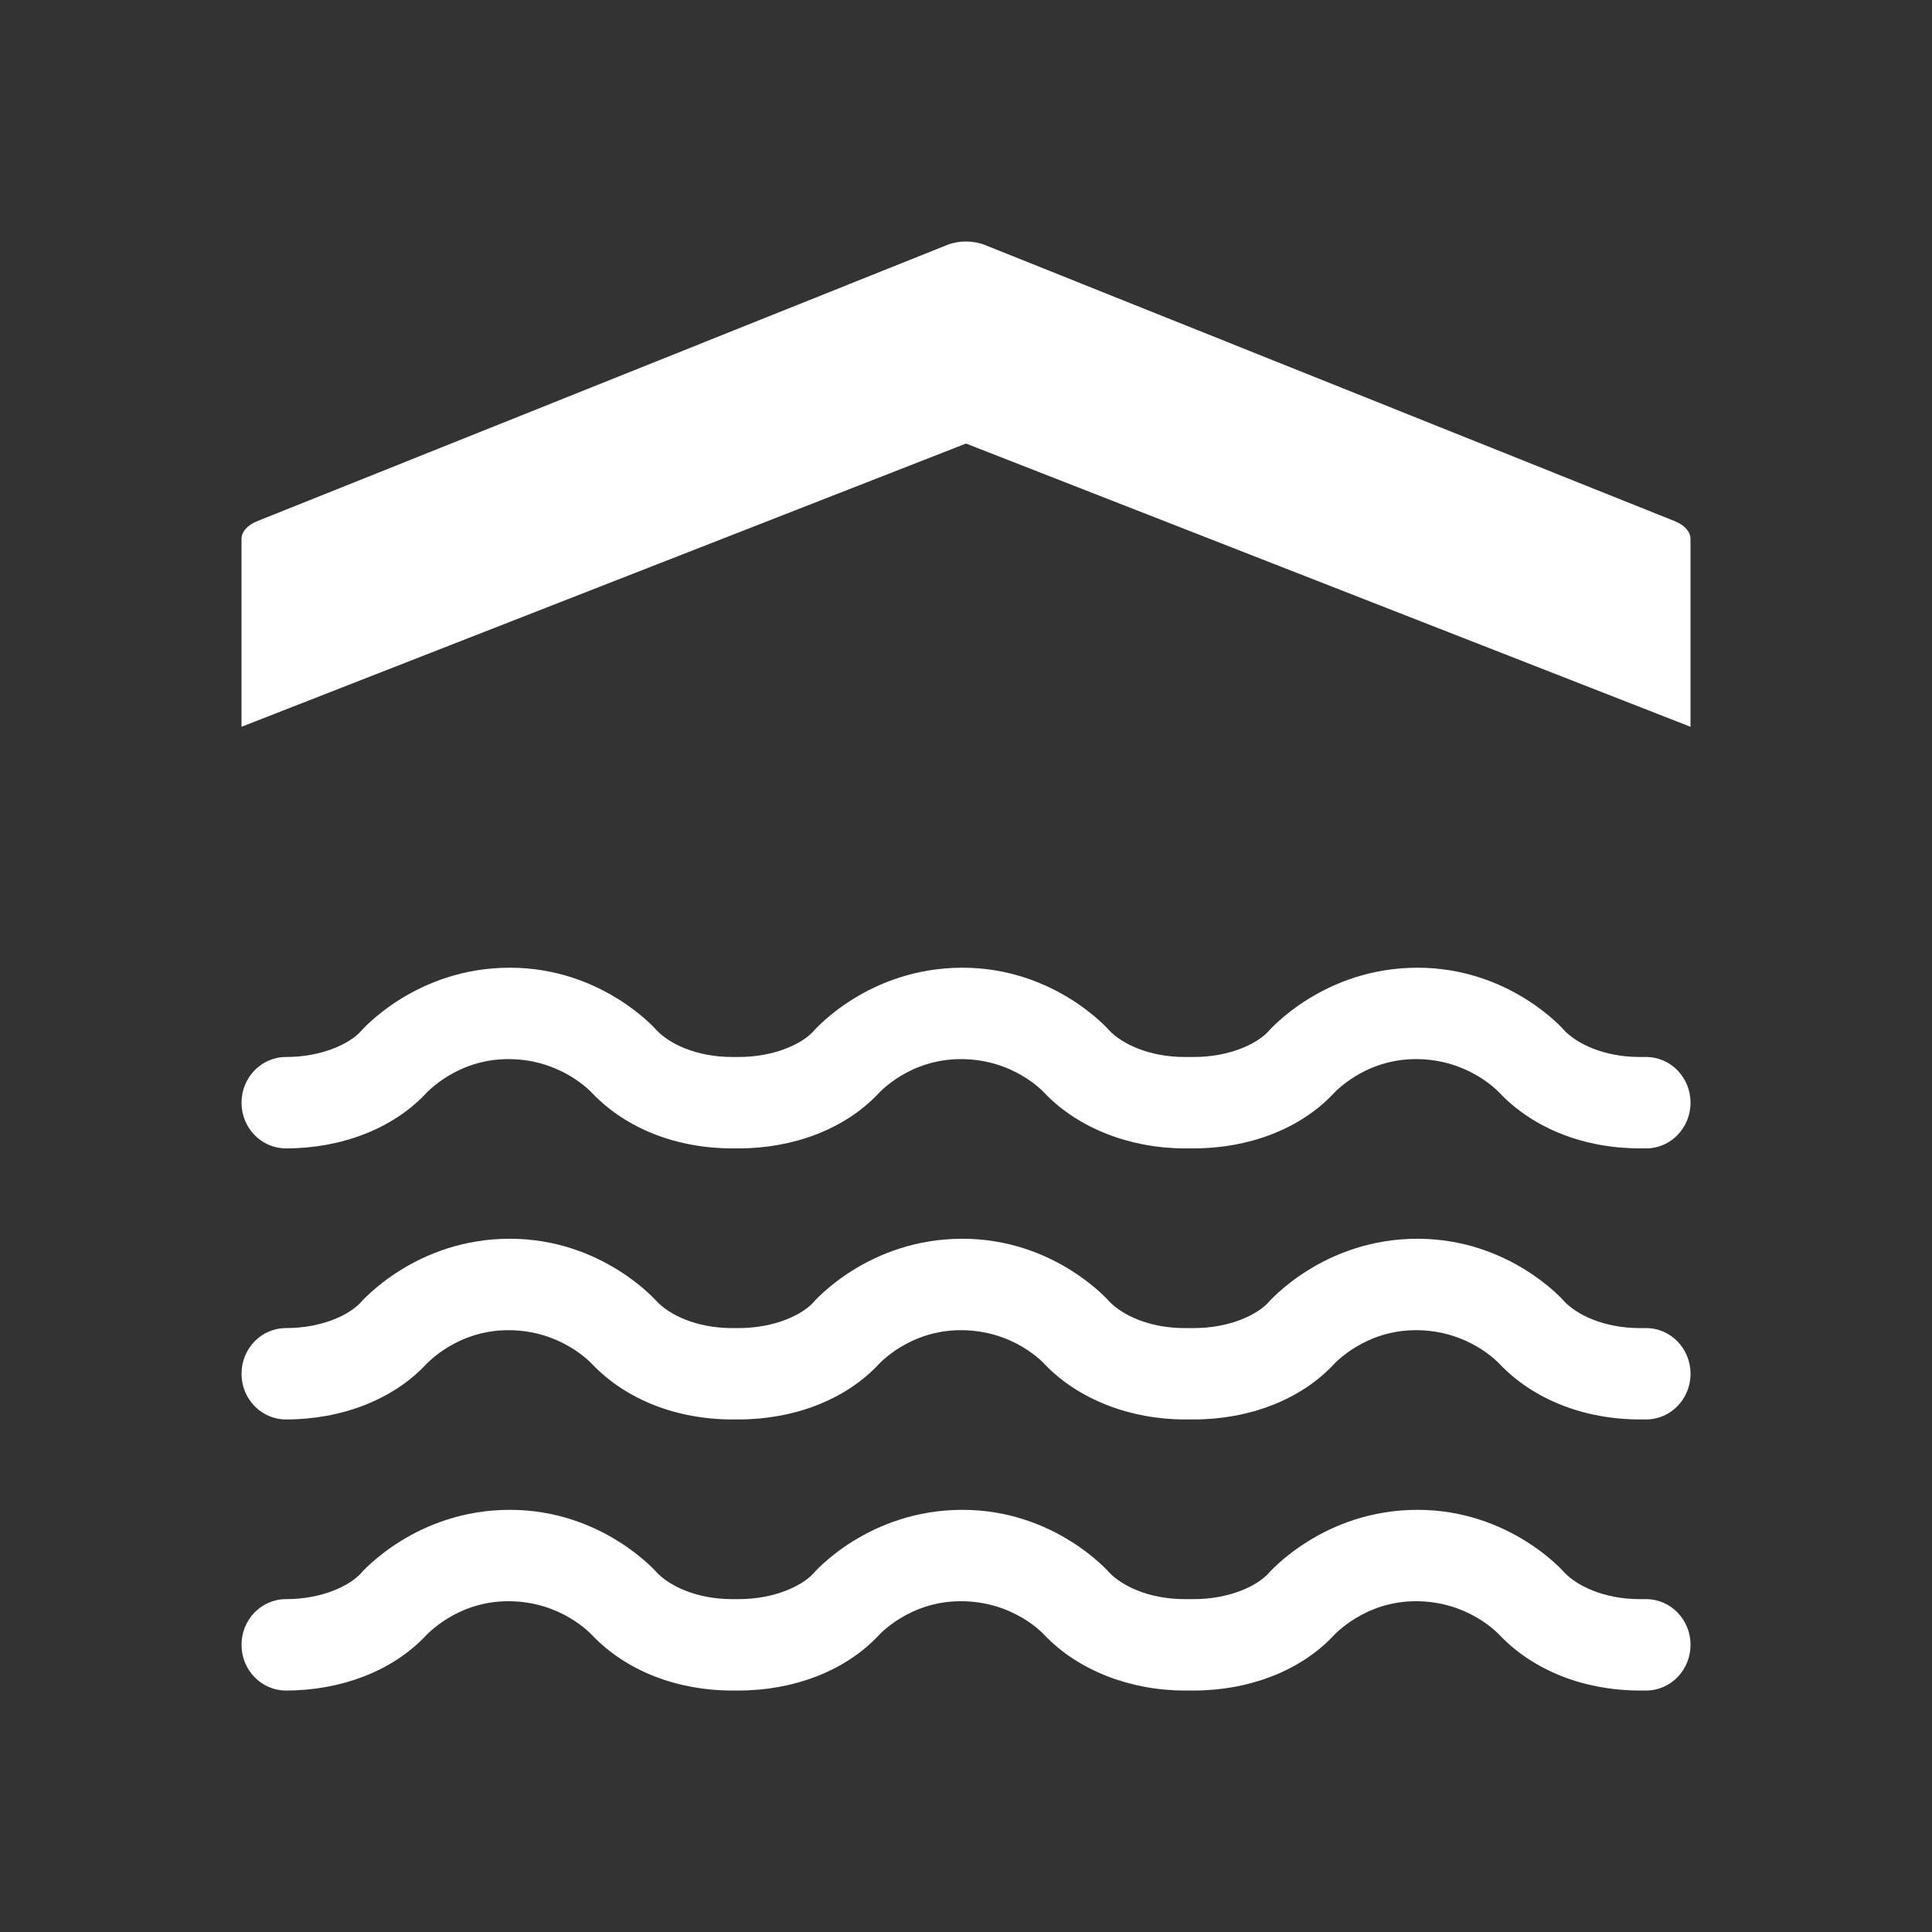
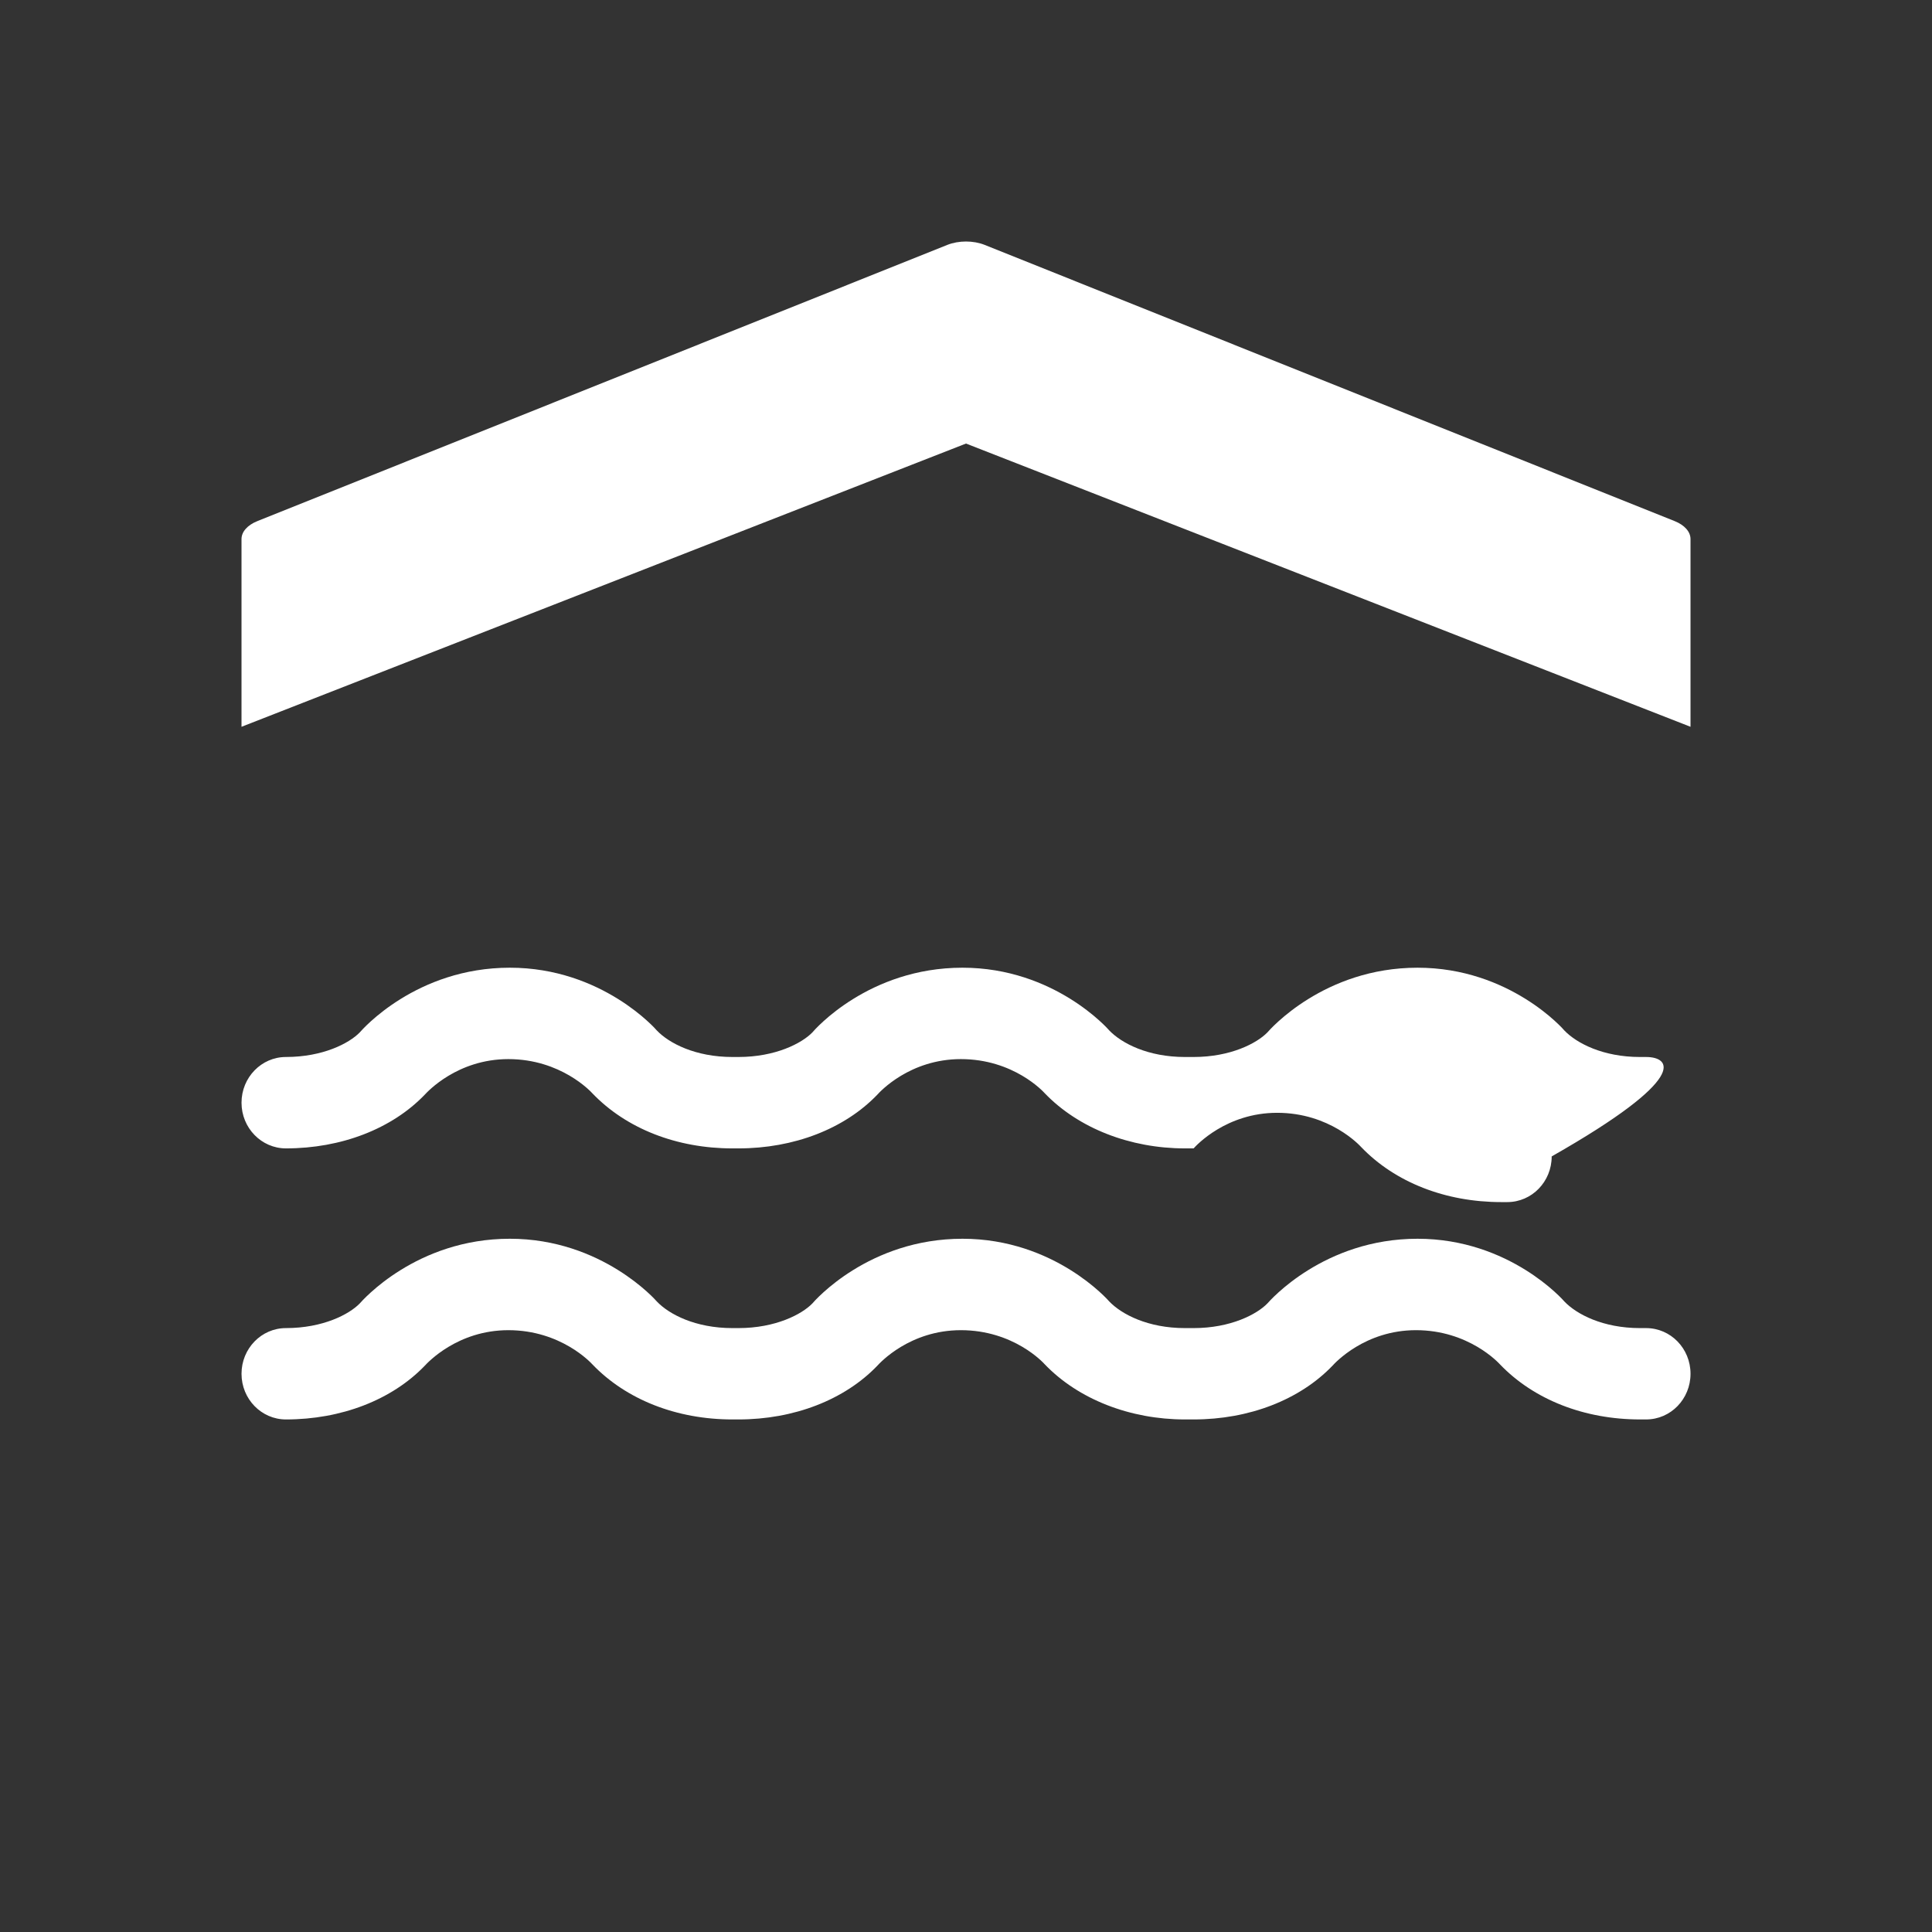
<svg xmlns="http://www.w3.org/2000/svg" version="1.1" id="Calque_1" x="0px" y="0px" width="136.061px" height="136.061px" viewBox="0 0 136.061 136.061" enable-background="new 0 0 136.061 136.061" xml:space="preserve">
  <rect x="0" y="0" width="136.061" height="136.061" fill="#333333" stroke="none" />
  <g>
    <path fill="#FFFFFF" d="M117.947,36.703L69.351,17.249c-0.802-0.321-1.837-0.321-2.642,0L18.116,36.703   c-0.691,0.277-1.108,0.75-1.108,1.259v13.222l51.023-19.947l51.023,19.947V37.962C119.055,37.453,118.638,36.98,117.947,36.703z" />
    <path fill="#FFFFFF" d="M115.926,93.531h-0.427c-2.602,0-4.462-0.967-5.329-1.875c-0.034-0.046-3.841-4.417-10.34-4.417   c-6.597,0-10.41,4.371-10.574,4.556c-0.747,0.77-2.598,1.736-5.195,1.736h-0.614c-2.604,0-4.454-0.967-5.325-1.873   c-0.037-0.046-3.842-4.419-10.34-4.419c-6.61,0-10.416,4.371-10.571,4.556c-0.746,0.77-2.602,1.736-5.205,1.736h-0.427   c-2.602,0-4.458-0.967-5.322-1.875c-0.038-0.046-3.85-4.417-10.35-4.417c-6.6,0-10.406,4.371-10.571,4.556   c-0.747,0.77-2.597,1.736-5.198,1.736c-1.728,0-3.129,1.438-3.129,3.217s1.401,3.217,3.129,3.217c3.897,0,7.461-1.377,9.773-3.78   c0.194-0.208,2.302-2.507,5.89-2.507c3.704,0,5.815,2.299,5.906,2.396c2.405,2.514,5.975,3.891,9.872,3.891h0.427   c3.904,0,7.467-1.377,9.778-3.782c0.186-0.206,2.289-2.505,5.885-2.505c3.715,0,5.813,2.297,5.9,2.396   c2.373,2.479,6.027,3.891,9.878,3.891h0.614c3.904,0,7.467-1.377,9.777-3.782c0.184-0.204,2.294-2.505,5.881-2.505   c3.705,0,5.813,2.299,5.905,2.396c2.404,2.514,5.977,3.891,9.875,3.891h0.427c1.734,0,3.129-1.438,3.129-3.217   S117.66,93.531,115.926,93.531z" />
-     <path fill="#FFFFFF" d="M115.926,112.619h-0.427c-2.602,0-4.462-0.968-5.329-1.874c-0.034-0.047-3.841-4.415-10.34-4.415   c-6.597,0-10.41,4.368-10.574,4.554c-0.747,0.768-2.598,1.735-5.195,1.735h-0.614c-2.604,0-4.454-0.968-5.325-1.87   c-0.037-0.047-3.842-4.419-10.34-4.419c-6.61,0-10.416,4.368-10.571,4.554c-0.746,0.768-2.602,1.735-5.205,1.735h-0.427   c-2.602,0-4.458-0.968-5.322-1.874c-0.038-0.047-3.85-4.415-10.35-4.415c-6.6,0-10.406,4.368-10.571,4.554   c-0.747,0.768-2.597,1.735-5.198,1.735c-1.728,0-3.129,1.44-3.129,3.218c0,1.776,1.401,3.219,3.129,3.219   c3.897,0,7.461-1.38,9.773-3.782c0.194-0.209,2.302-2.508,5.89-2.508c3.704,0,5.815,2.299,5.906,2.398   c2.405,2.512,5.975,3.892,9.872,3.892h0.427c3.904,0,7.467-1.38,9.778-3.784c0.186-0.207,2.289-2.506,5.885-2.506   c3.715,0,5.813,2.297,5.9,2.396c2.373,2.479,6.027,3.894,9.878,3.894h0.614c3.904,0,7.467-1.38,9.777-3.784   c0.184-0.203,2.294-2.506,5.881-2.506c3.705,0,5.813,2.299,5.905,2.398c2.404,2.512,5.977,3.892,9.875,3.892h0.427   c1.734,0,3.129-1.442,3.129-3.219C119.055,114.06,117.66,112.619,115.926,112.619z" />
-     <path fill="#FFFFFF" d="M115.926,74.439h-0.427c-2.602,0-4.462-0.964-5.329-1.868c-0.034-0.053-3.841-4.42-10.34-4.42   c-6.597,0-10.41,4.367-10.574,4.557c-0.747,0.768-2.598,1.731-5.195,1.731h-0.614c-2.604,0-4.454-0.964-5.325-1.868   c-0.037-0.047-3.842-4.42-10.34-4.42c-6.61,0-10.416,4.367-10.571,4.557c-0.746,0.768-2.602,1.731-5.205,1.731h-0.427   c-2.602,0-4.458-0.964-5.322-1.868c-0.038-0.053-3.85-4.42-10.35-4.42c-6.6,0-10.406,4.367-10.571,4.557   c-0.747,0.768-2.597,1.731-5.198,1.731c-1.728,0-3.129,1.442-3.129,3.22c0,1.776,1.401,3.217,3.129,3.217   c3.897,0,7.461-1.376,9.773-3.78c0.194-0.209,2.302-2.508,5.89-2.508c3.704,0,5.815,2.299,5.906,2.398   c2.405,2.514,5.975,3.89,9.872,3.89h0.427c3.904,0,7.467-1.376,9.778-3.782c0.186-0.207,2.289-2.506,5.885-2.506   c3.715,0,5.813,2.299,5.9,2.396c2.373,2.477,6.027,3.892,9.878,3.892h0.614c3.904,0,7.467-1.376,9.777-3.782   c0.184-0.205,2.294-2.506,5.881-2.506c3.705,0,5.813,2.299,5.905,2.398c2.404,2.514,5.977,3.89,9.875,3.89h0.427   c1.734,0,3.129-1.44,3.129-3.217C119.055,75.881,117.66,74.439,115.926,74.439z" />
+     <path fill="#FFFFFF" d="M115.926,74.439h-0.427c-2.602,0-4.462-0.964-5.329-1.868c-0.034-0.053-3.841-4.42-10.34-4.42   c-6.597,0-10.41,4.367-10.574,4.557c-0.747,0.768-2.598,1.731-5.195,1.731h-0.614c-2.604,0-4.454-0.964-5.325-1.868   c-0.037-0.047-3.842-4.42-10.34-4.42c-6.61,0-10.416,4.367-10.571,4.557c-0.746,0.768-2.602,1.731-5.205,1.731h-0.427   c-2.602,0-4.458-0.964-5.322-1.868c-0.038-0.053-3.85-4.42-10.35-4.42c-6.6,0-10.406,4.367-10.571,4.557   c-0.747,0.768-2.597,1.731-5.198,1.731c-1.728,0-3.129,1.442-3.129,3.22c0,1.776,1.401,3.217,3.129,3.217   c3.897,0,7.461-1.376,9.773-3.78c0.194-0.209,2.302-2.508,5.89-2.508c3.704,0,5.815,2.299,5.906,2.398   c2.405,2.514,5.975,3.89,9.872,3.89h0.427c3.904,0,7.467-1.376,9.778-3.782c0.186-0.207,2.289-2.506,5.885-2.506   c3.715,0,5.813,2.299,5.9,2.396c2.373,2.477,6.027,3.892,9.878,3.892h0.614c0.184-0.205,2.294-2.506,5.881-2.506c3.705,0,5.813,2.299,5.905,2.398c2.404,2.514,5.977,3.89,9.875,3.89h0.427   c1.734,0,3.129-1.44,3.129-3.217C119.055,75.881,117.66,74.439,115.926,74.439z" />
  </g>
</svg>